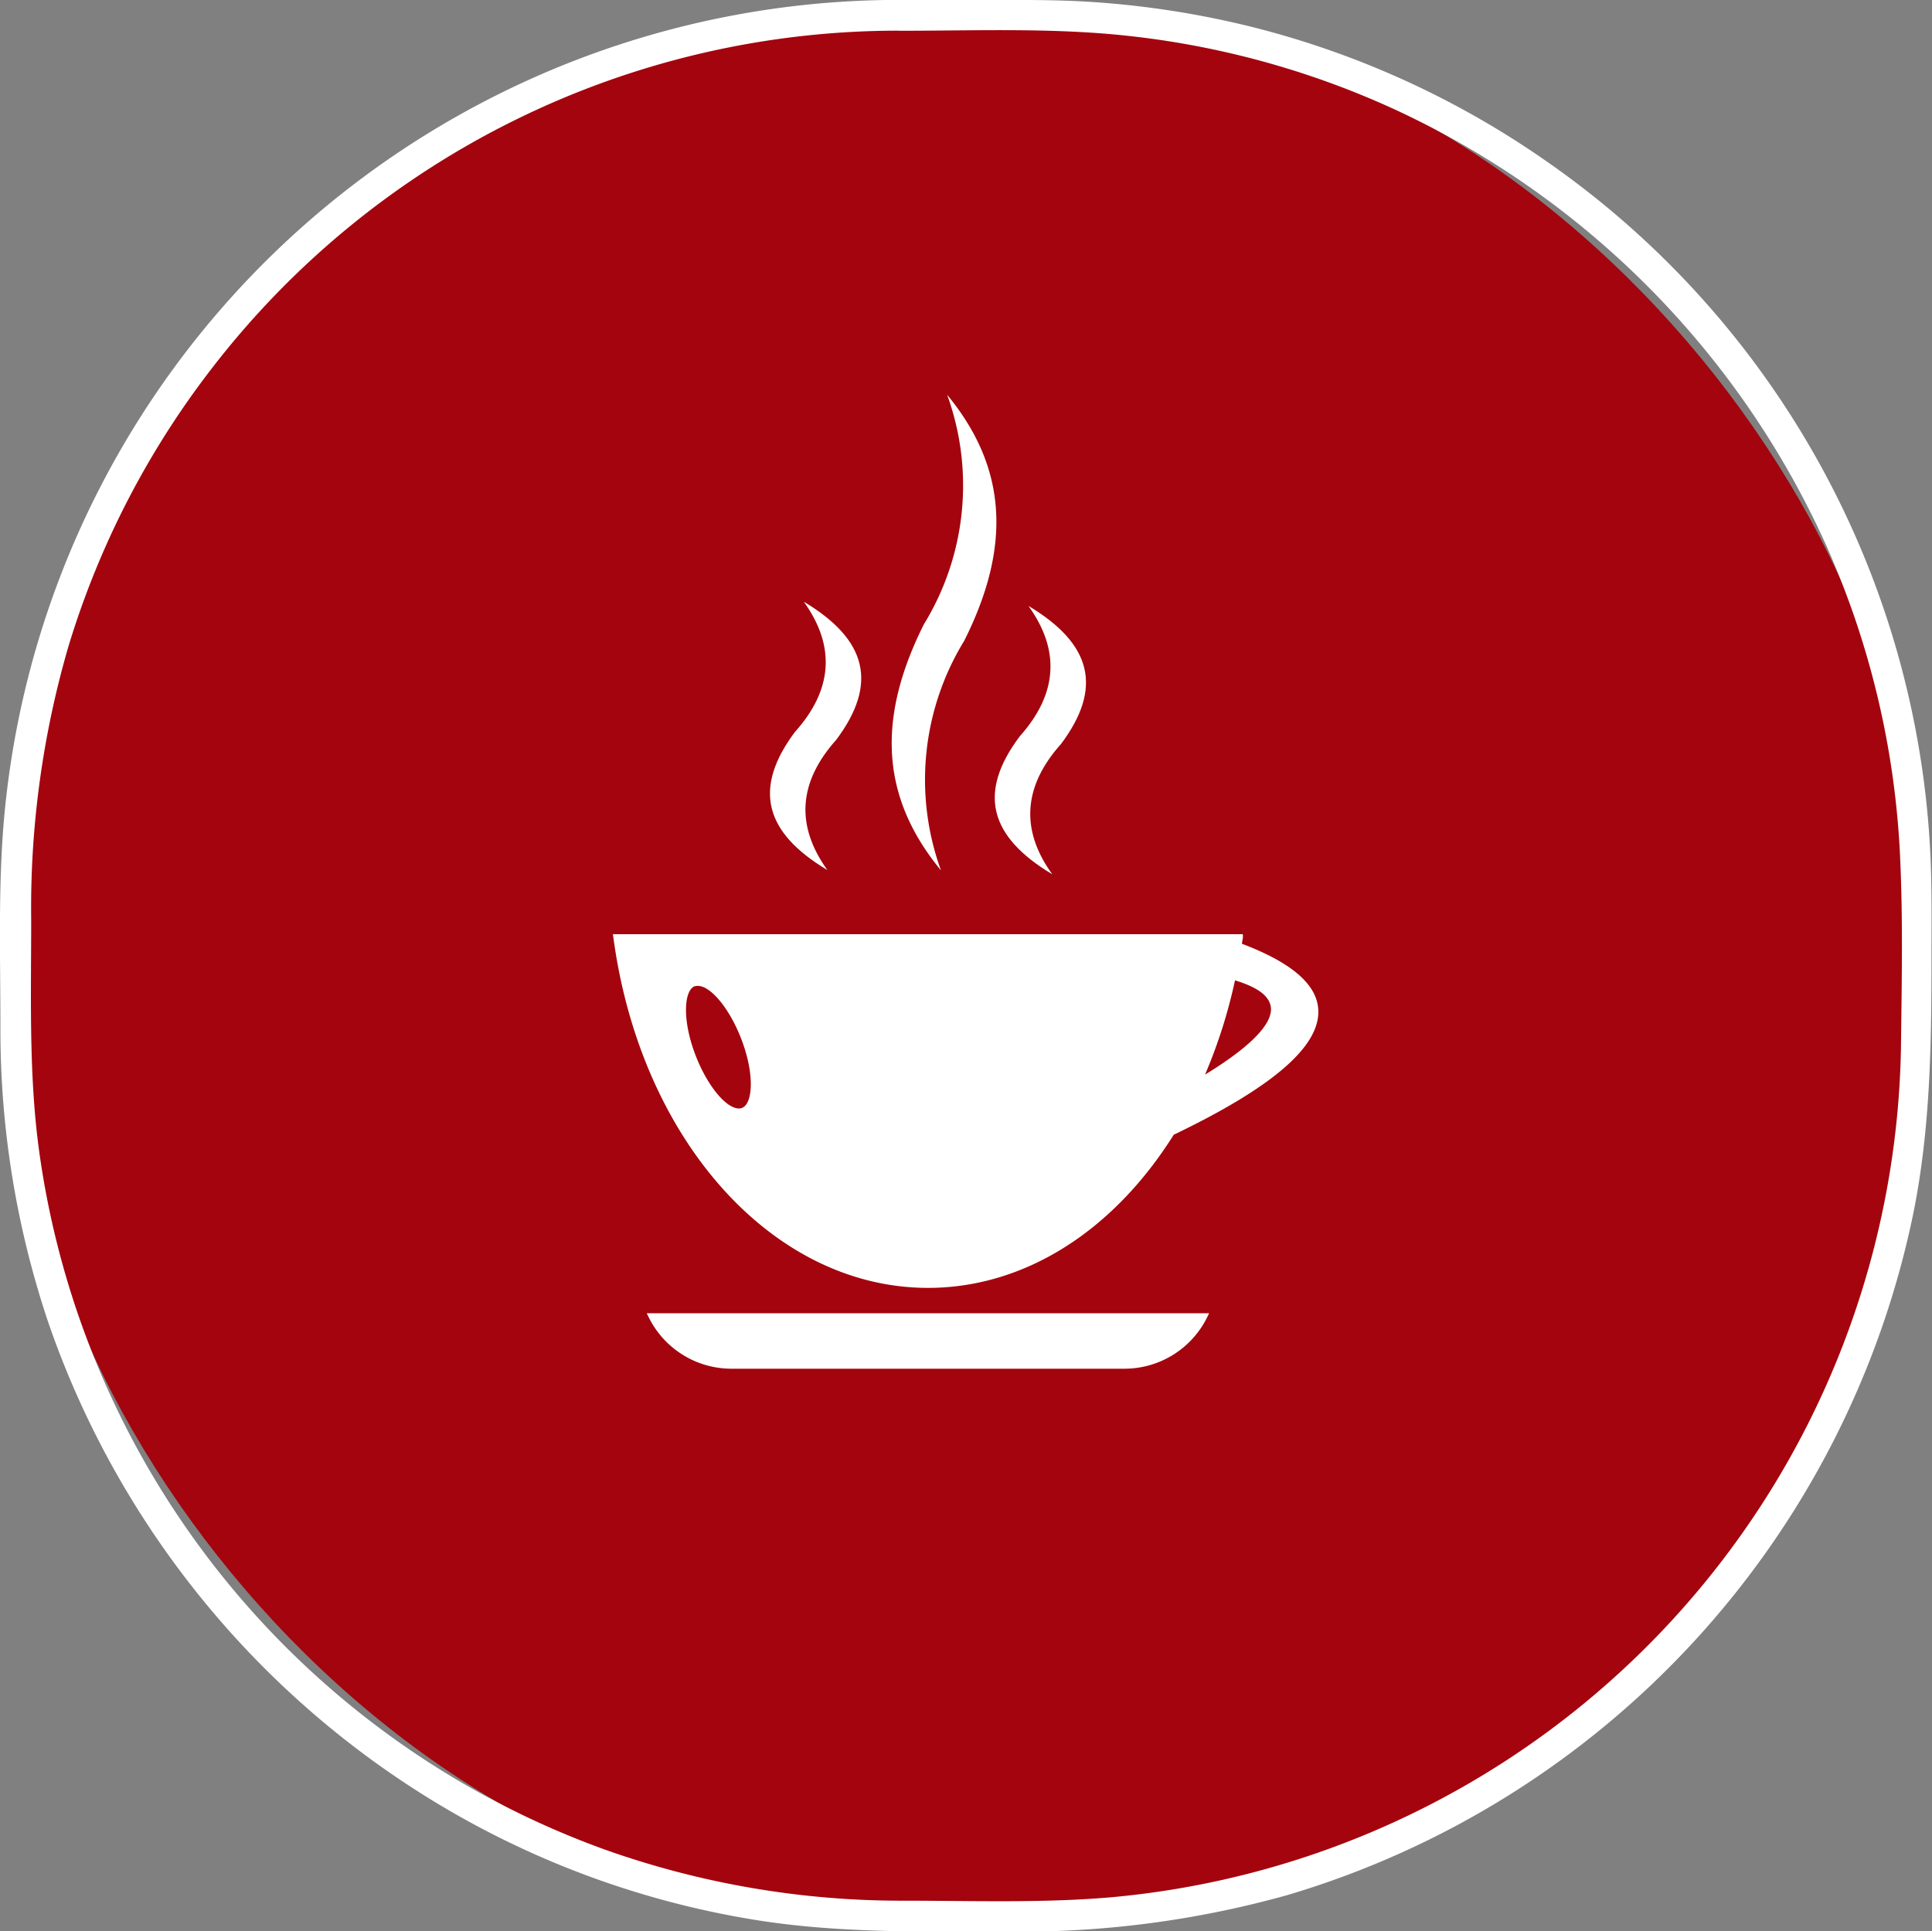
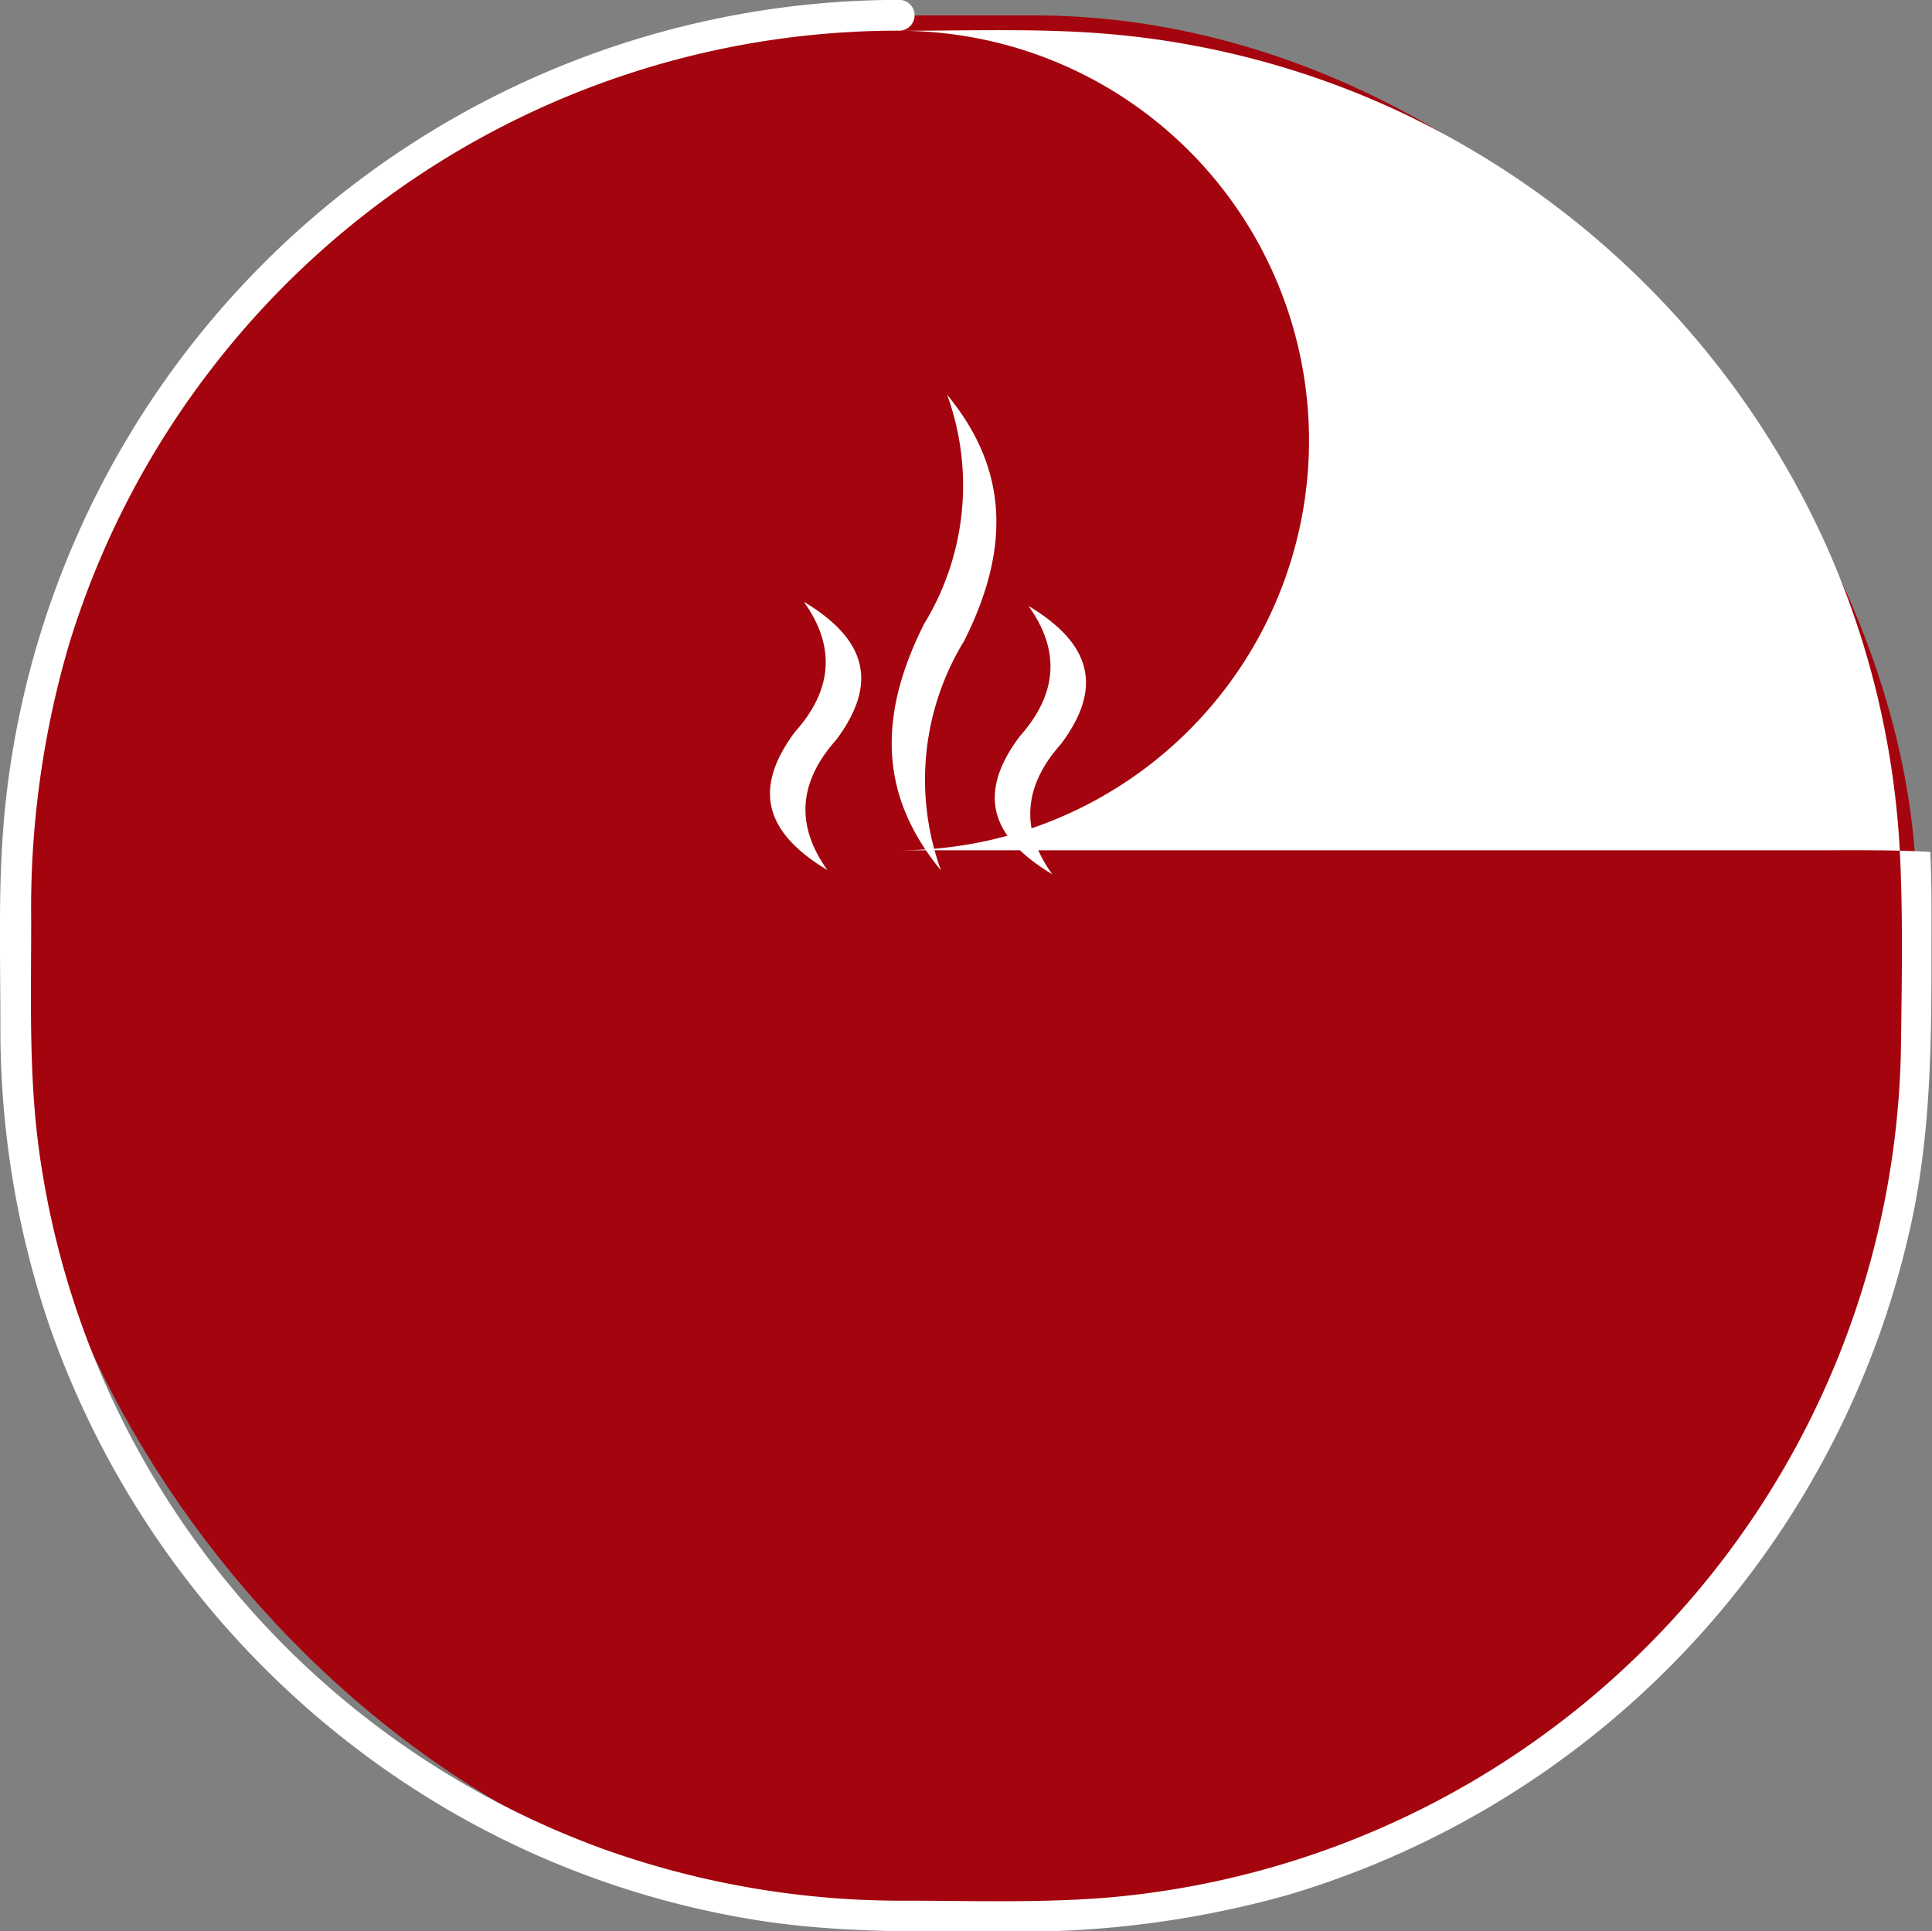
<svg xmlns="http://www.w3.org/2000/svg" id="Ebene_1" data-name="Ebene 1" viewBox="0 0 188.32 188.28">
  <rect x="0" y="0" width="188.32" height="188.28" fill="#808080" stroke="none" />
  <defs>
    <style>.cls-1{fill:#A4040D;}.cls-2,.cls-3{fill:#fff;}.cls-3{fill-rule:evenodd;}</style>
  </defs>
  <rect class="cls-1" x="1.55" y="1.5" width="185.26" height="185.26" rx="86.11" />
-   <path class="cls-2" d="M137.9,188.76c6.09,0,12.23-.21,18.31.16a83.85,83.85,0,0,1,30.23,7.62,85.52,85.52,0,0,1,41.89,42.55,83.86,83.86,0,0,1,7.14,30.41c.27,6,.15,12,.08,18a84.62,84.62,0,0,1-76.91,83.21c-6.75.59-13.6.34-20.37.34a86.29,86.29,0,0,1-28.83-4.9,84.71,84.71,0,0,1-55.35-68c-1.05-7.52-.8-15.14-.8-22.71a91.22,91.22,0,0,1,3.65-26.73,84.3,84.3,0,0,1,14.19-27.34,84.48,84.48,0,0,1,66.77-32.62,1.5,1.5,0,0,0,0-3,87.62,87.62,0,0,0-87.06,77.86c-.83,7.33-.55,14.75-.55,22.11a89.56,89.56,0,0,0,4.68,29,88.39,88.39,0,0,0,39.19,47.61A86.84,86.84,0,0,0,124.35,373c7.94,1.22,15.92,1.06,23.93,1.06a96.54,96.54,0,0,0,27.47-3.56,87.79,87.79,0,0,0,61-66.46c1.69-8.37,1.77-16.74,1.77-25.23,0-3.32.05-6.65-.12-10a87.35,87.35,0,0,0-37.37-67.3,87.14,87.14,0,0,0-28.57-13.08,88.75,88.75,0,0,0-16.29-2.51c-3.39-.2-6.79-.16-10.19-.16H137.9A1.5,1.5,0,0,0,137.9,188.76Z" transform="translate(-50.25 -185.76)" />
-   <path class="cls-3" d="M117.82,281.66c-1.34.6-1.31,3.85.05,7.26s3.54,5.71,4.86,5.11,1.31-3.85,0-7.25S119.14,281.07,117.82,281.66ZM167.66,314a8.72,8.72,0,0,1-7.8,4.88H121.54a8.72,8.72,0,0,1-7.8-4.88Zm2.78-33.08a49.52,49.52,0,0,1-3.35,10.3C175.56,286.23,176.68,282.82,170.44,280.94Zm.64-3.82-.1.85q17.73,6.54-6.54,18.18c-5.65,9.09-14.19,14.88-23.73,14.88-15.18,0-27.82-14.65-30.39-33.91Z" transform="translate(-50.25 -185.76)" />
-   <path class="cls-3" d="M170.63,281.33a50.26,50.26,0,0,1-2.92,9.19c5.5-3.36,6.54-5.4,6.42-6.53S172.84,282,170.63,281.33Zm-4.18,10.61.37-.83a48,48,0,0,0,3.34-10.22l.08-.31.27.07c2.65.8,4,1.86,4.16,3.26.22,2-2.23,4.49-7.45,7.59Zm-48.18-10.07a1.23,1.23,0,0,0-.35.05c-1,.46-1.21,3.36.2,6.9,1.14,2.86,2.92,5,4.16,5a.69.69,0,0,0,.35-.08c1-.46,1.21-3.35-.2-6.89C121.29,284,119.51,281.87,118.27,281.87Zm4,12.58c-1.49,0-3.42-2.23-4.66-5.4-1.46-3.64-1.41-7,.08-7.67a1.35,1.35,0,0,1,.57-.11c1.48,0,3.42,2.23,4.68,5.38,1.44,3.64,1.39,7-.1,7.67A1.53,1.53,0,0,1,122.28,294.45ZM110.64,277.4c2.72,19.34,15.31,33.34,30.07,33.34,9.09,0,17.66-5.39,23.51-14.77l.05-.05.07-.05c9.32-4.47,14-8.37,13.82-11.6-.07-2.25-2.52-4.26-7.28-6l-.22-.08.05-.23,0-.52Zm30.07,33.91c-15.11,0-28-14.36-30.67-34.14l-.05-.34H171.4l0,.34-.1.59c4.9,1.86,7.35,4,7.45,6.48.15,3.54-4.45,7.52-14.09,12.14C158.69,305.89,150,311.31,140.71,311.31Zm-26.48,3a8.4,8.4,0,0,0,7.31,4.28h38.32a8.46,8.46,0,0,0,7.33-4.28Zm45.63,4.88H121.54a9,9,0,0,1-8.05-5l-.2-.41h54.82l-.2.41A9,9,0,0,1,159.86,319.19Z" transform="translate(-50.25 -185.76)" />
+   <path class="cls-2" d="M137.9,188.76c6.09,0,12.23-.21,18.31.16a83.85,83.85,0,0,1,30.23,7.62,85.52,85.52,0,0,1,41.89,42.55,83.86,83.86,0,0,1,7.14,30.41c.27,6,.15,12,.08,18a84.62,84.62,0,0,1-76.91,83.21c-6.75.59-13.6.34-20.37.34a86.29,86.29,0,0,1-28.83-4.9,84.71,84.71,0,0,1-55.35-68c-1.05-7.52-.8-15.14-.8-22.71a91.22,91.22,0,0,1,3.65-26.73,84.3,84.3,0,0,1,14.19-27.34,84.48,84.48,0,0,1,66.77-32.62,1.5,1.5,0,0,0,0-3,87.62,87.62,0,0,0-87.06,77.86c-.83,7.33-.55,14.75-.55,22.11a89.56,89.56,0,0,0,4.68,29,88.39,88.39,0,0,0,39.19,47.61A86.84,86.84,0,0,0,124.35,373c7.94,1.22,15.92,1.06,23.93,1.06a96.54,96.54,0,0,0,27.47-3.56,87.79,87.79,0,0,0,61-66.46c1.69-8.37,1.77-16.74,1.77-25.23,0-3.32.05-6.65-.12-10c-3.39-.2-6.79-.16-10.19-.16H137.9A1.5,1.5,0,0,0,137.9,188.76Z" transform="translate(-50.25 -185.76)" />
  <path class="cls-3" d="M131.77,257.87c4.09-5.47,3-9.76-3.17-13.45,3.12,4.34,2.82,8.6-.87,12.7-4.09,5.48-3,9.77,3.17,13.46Q126.22,264.07,131.77,257.87Z" transform="translate(-50.25 -185.76)" />
  <path class="cls-3" d="M153.67,258.29c4.11-5.48,3-9.77-3.17-13.46q4.68,6.51-.85,12.71c-4.11,5.47-3,9.76,3.17,13.45C149.68,266.66,150,262.39,153.67,258.29Z" transform="translate(-50.25 -185.76)" />
  <path class="cls-3" d="M144.23,248.24c4.7-9.35,4.11-17-1.66-24a25.89,25.89,0,0,1-2.26,22.37c-4.7,9.37-4.11,17,1.66,24A25.91,25.91,0,0,1,144.23,248.24Z" transform="translate(-50.25 -185.76)" />
</svg>